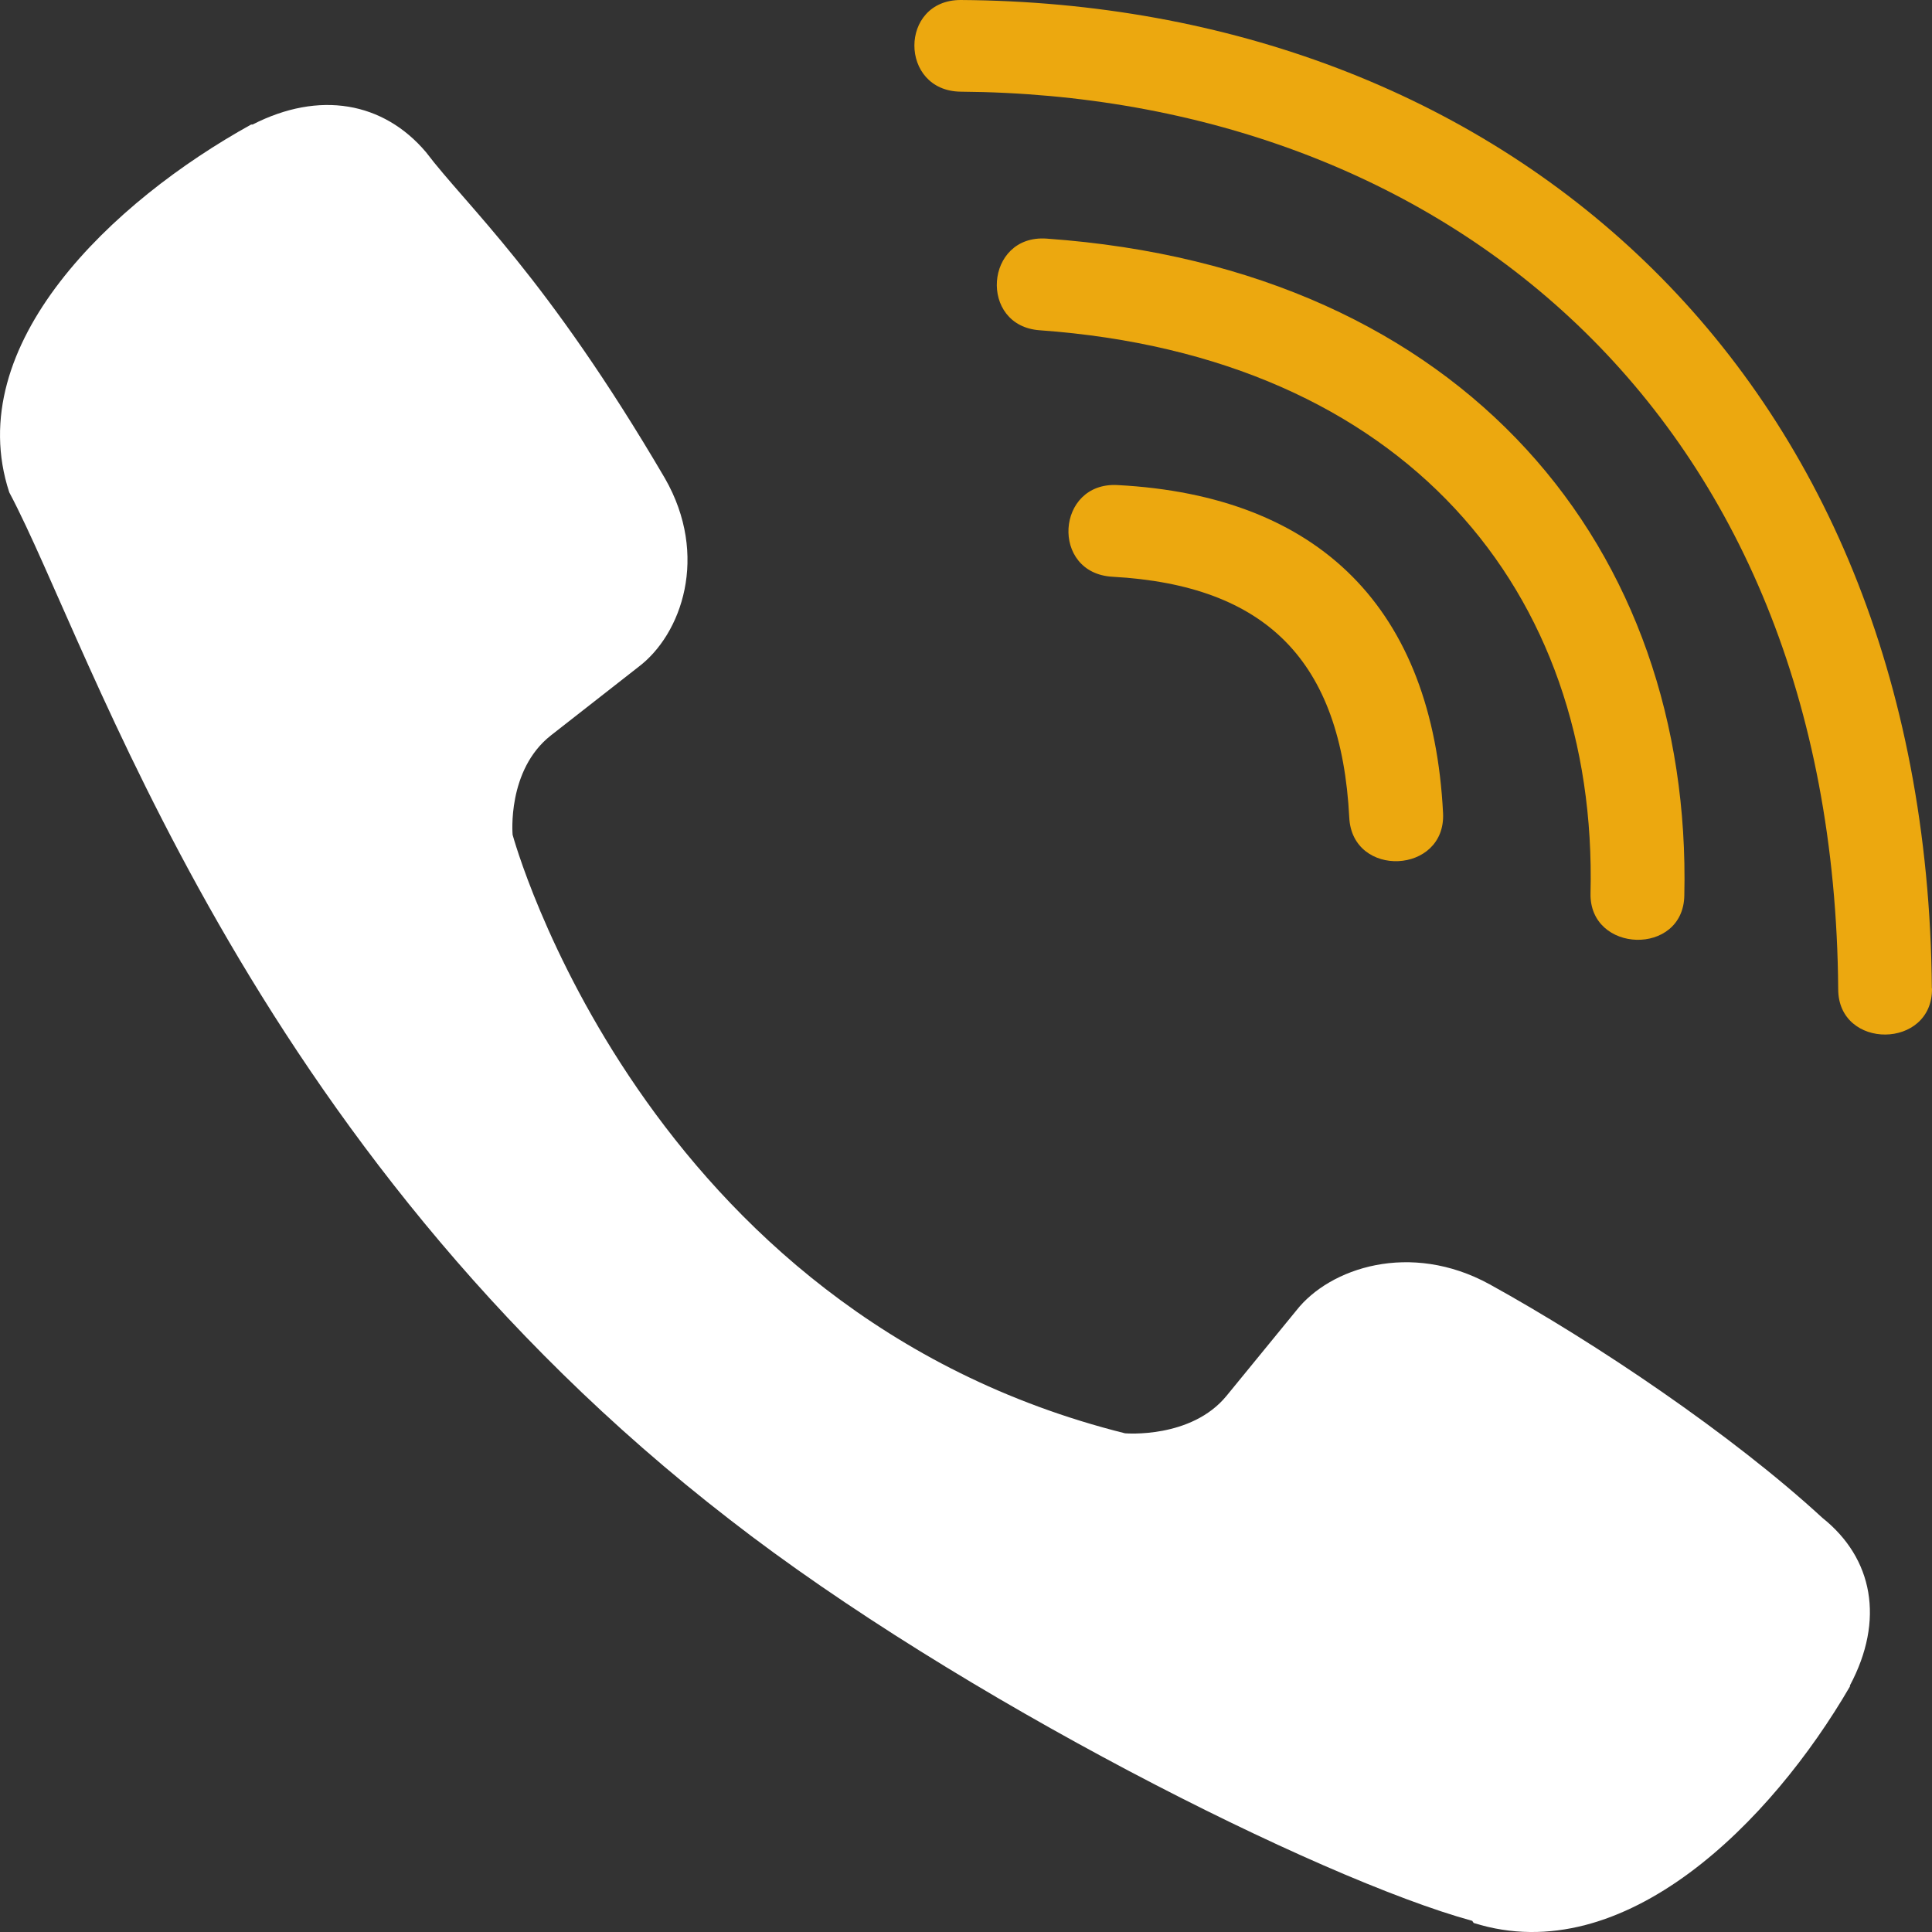
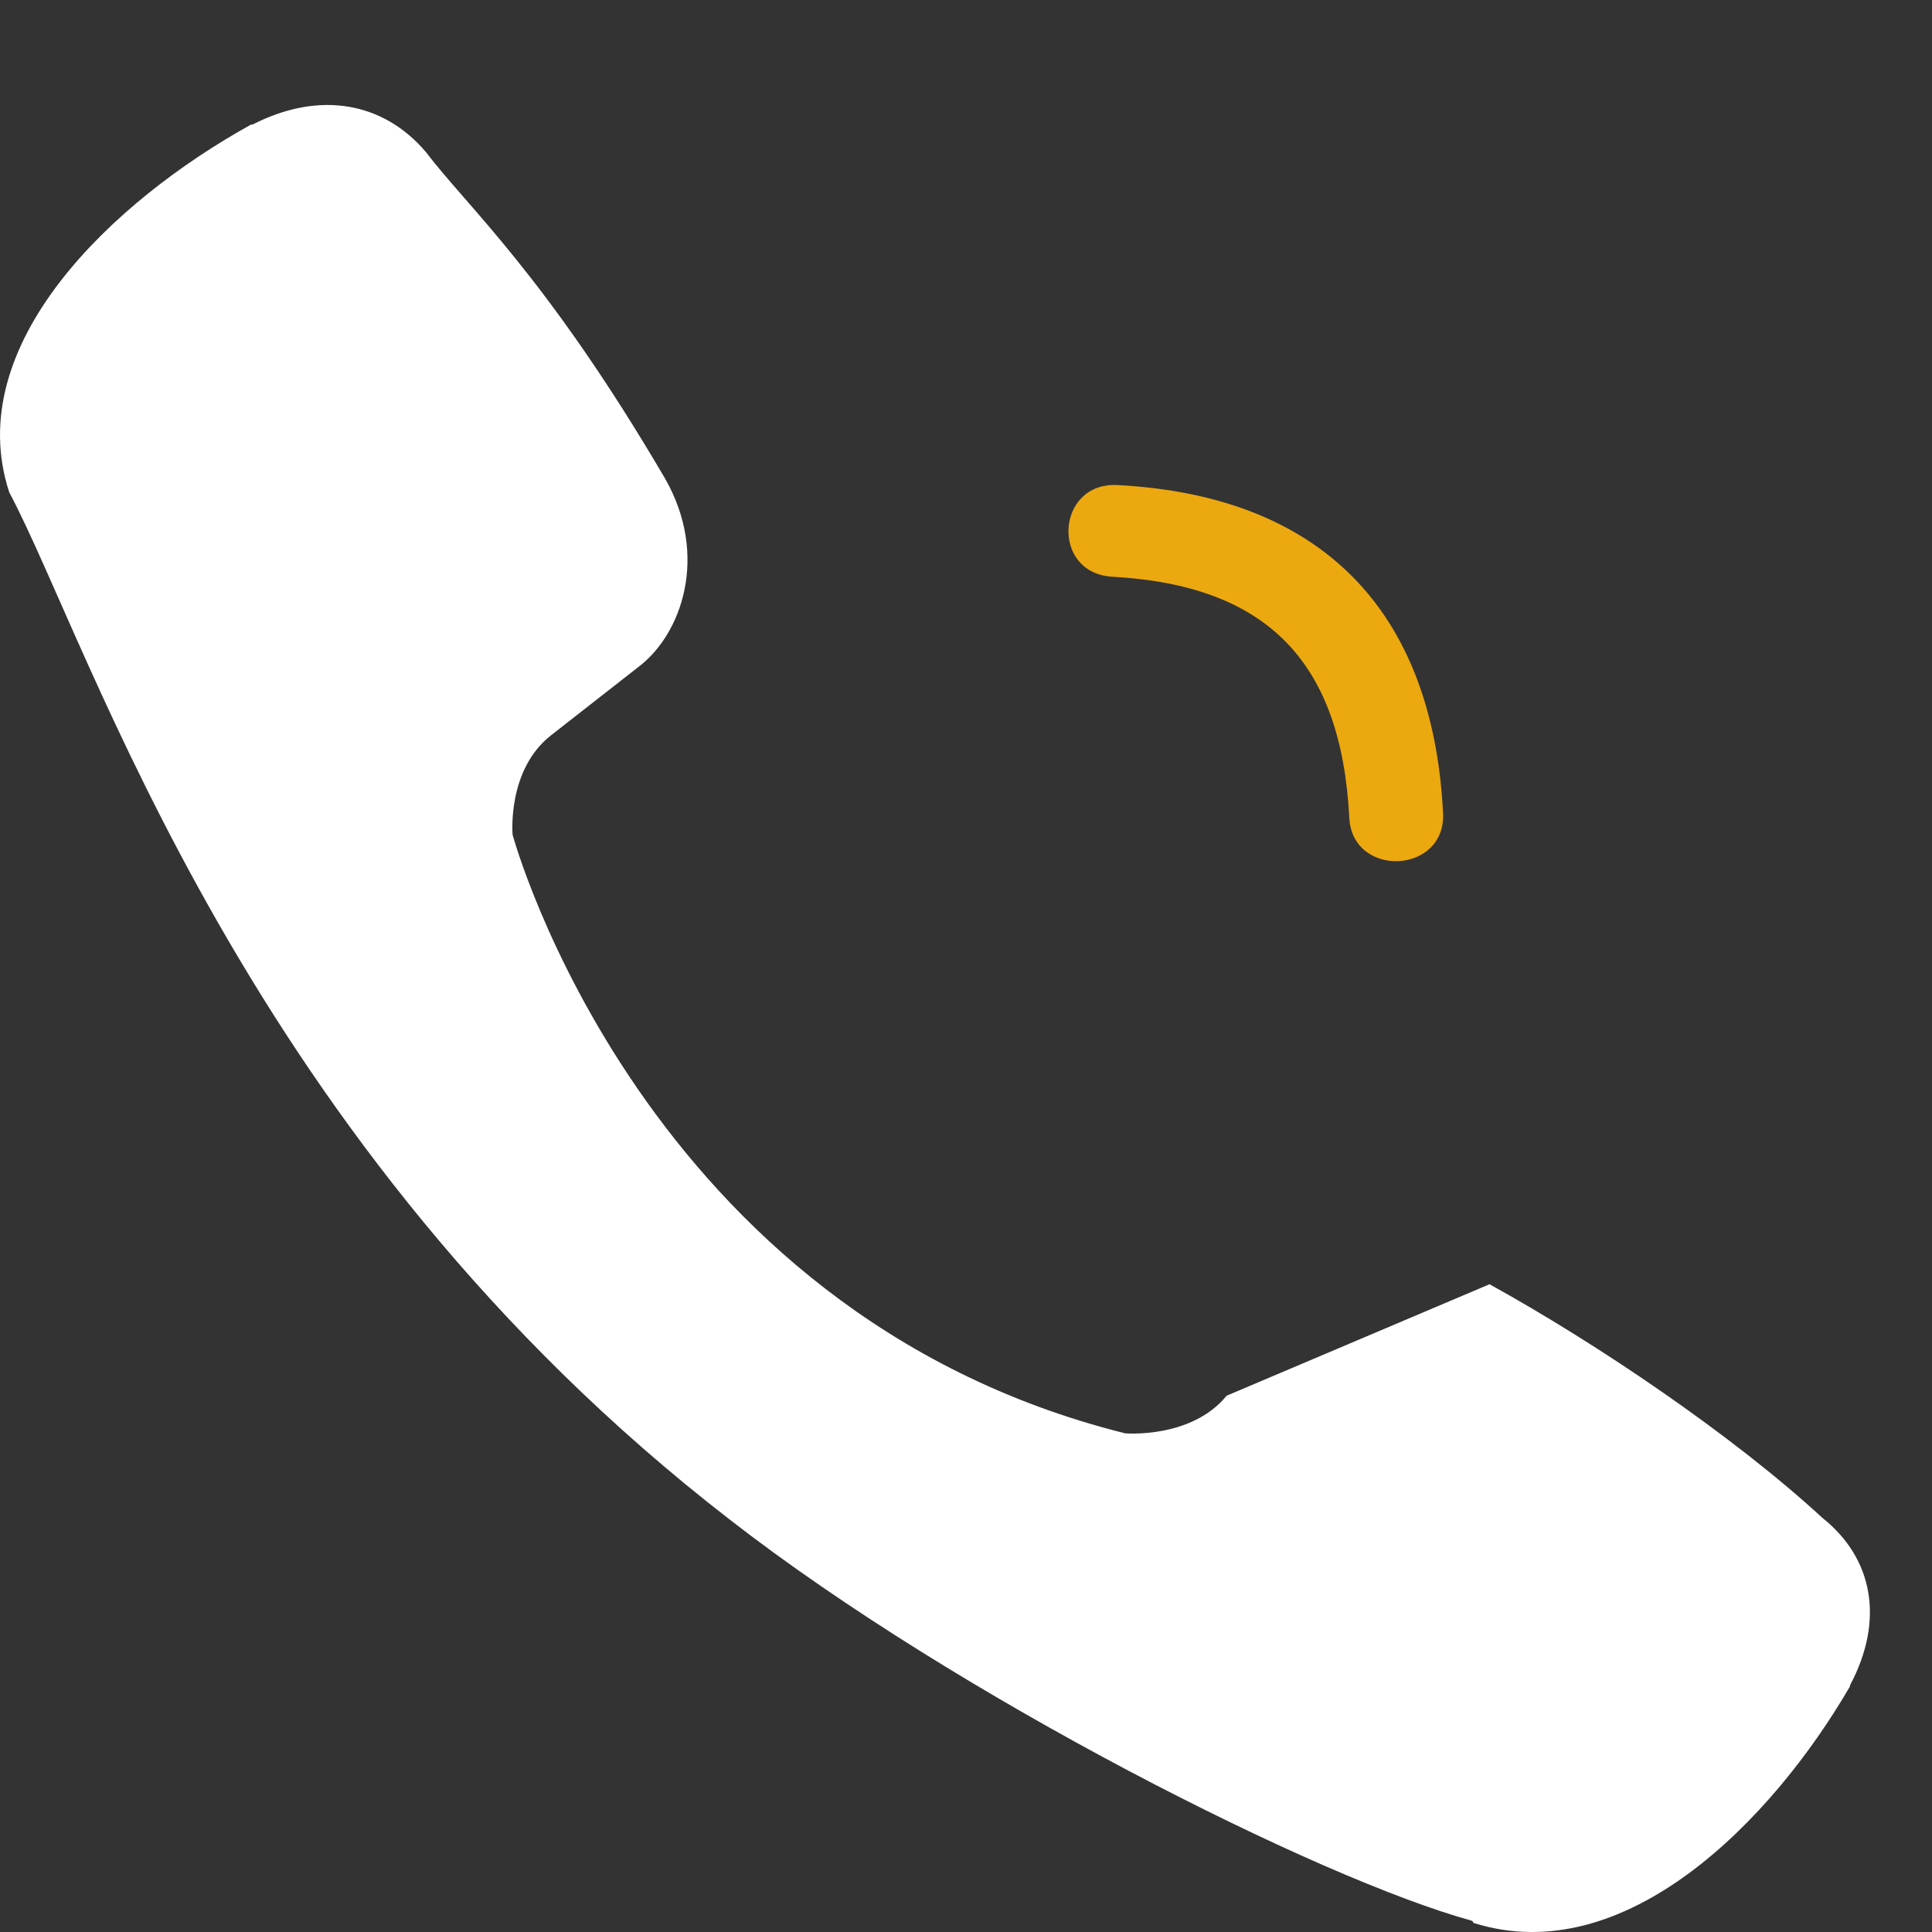
<svg xmlns="http://www.w3.org/2000/svg" width="40" height="40" viewBox="0 0 40 40" fill="none">
  <rect x="0" y="0" width="40" height="40" fill="#333333" stroke="none" />
  <g clip-path="url(#clip0_8_2)">
-     <path d="M19.89 0C18.612 0 18.612 1.882 19.89 1.898C29.804 1.97 37.969 8.5 38.058 20.479C38.058 21.743 40.017 21.727 40 20.463H39.997C39.89 7.556 30.976 0.072 19.89 0Z" fill="#ECA80F" />
-     <path d="M32.93 18.493C32.901 19.742 34.855 19.801 34.872 18.537C35.035 11.42 30.391 5.558 21.666 4.94C20.388 4.852 20.255 6.75 21.529 6.838C29.097 7.38 33.083 12.261 32.93 18.493Z" fill="#ECA80F" />
-     <path d="M30.839 26.589C29.2 25.692 27.53 26.25 26.84 27.131L25.396 28.897C24.663 29.794 23.292 29.675 23.292 29.675C13.288 27.175 10.613 17.283 10.613 17.283C10.613 17.283 10.491 15.943 11.407 15.225L13.212 13.813C14.115 13.136 14.686 11.505 13.766 9.902C11.31 5.709 9.661 4.263 8.821 3.152C7.938 2.108 6.611 1.872 5.23 2.578H5.2C2.329 4.165 -0.814 7.136 0.192 10.194C1.908 13.418 5.061 23.697 15.111 31.463C19.834 35.136 27.308 38.9 30.481 39.769L30.511 39.813C33.637 40.798 36.678 37.711 38.301 34.916V34.895C39.021 33.543 38.782 32.263 37.73 31.425C35.864 29.707 33.05 27.809 30.839 26.589Z" fill="white" />
+     <path d="M30.839 26.589L25.396 28.897C24.663 29.794 23.292 29.675 23.292 29.675C13.288 27.175 10.613 17.283 10.613 17.283C10.613 17.283 10.491 15.943 11.407 15.225L13.212 13.813C14.115 13.136 14.686 11.505 13.766 9.902C11.31 5.709 9.661 4.263 8.821 3.152C7.938 2.108 6.611 1.872 5.23 2.578H5.2C2.329 4.165 -0.814 7.136 0.192 10.194C1.908 13.418 5.061 23.697 15.111 31.463C19.834 35.136 27.308 38.9 30.481 39.769L30.511 39.813C33.637 40.798 36.678 37.711 38.301 34.916V34.895C39.021 33.543 38.782 32.263 37.73 31.425C35.864 29.707 33.05 27.809 30.839 26.589Z" fill="white" />
    <path d="M23.033 11.941C26.223 12.117 27.769 13.691 27.935 16.925C27.995 18.189 29.937 18.101 29.877 16.837C29.665 12.615 27.334 10.263 23.139 10.043C21.861 9.971 21.742 11.869 23.033 11.941Z" fill="#ECA80F" />
  </g>
  <defs>
    <clipPath id="clip0_8_2">
      <rect width="40" height="40" fill="white" />
    </clipPath>
  </defs>
</svg>